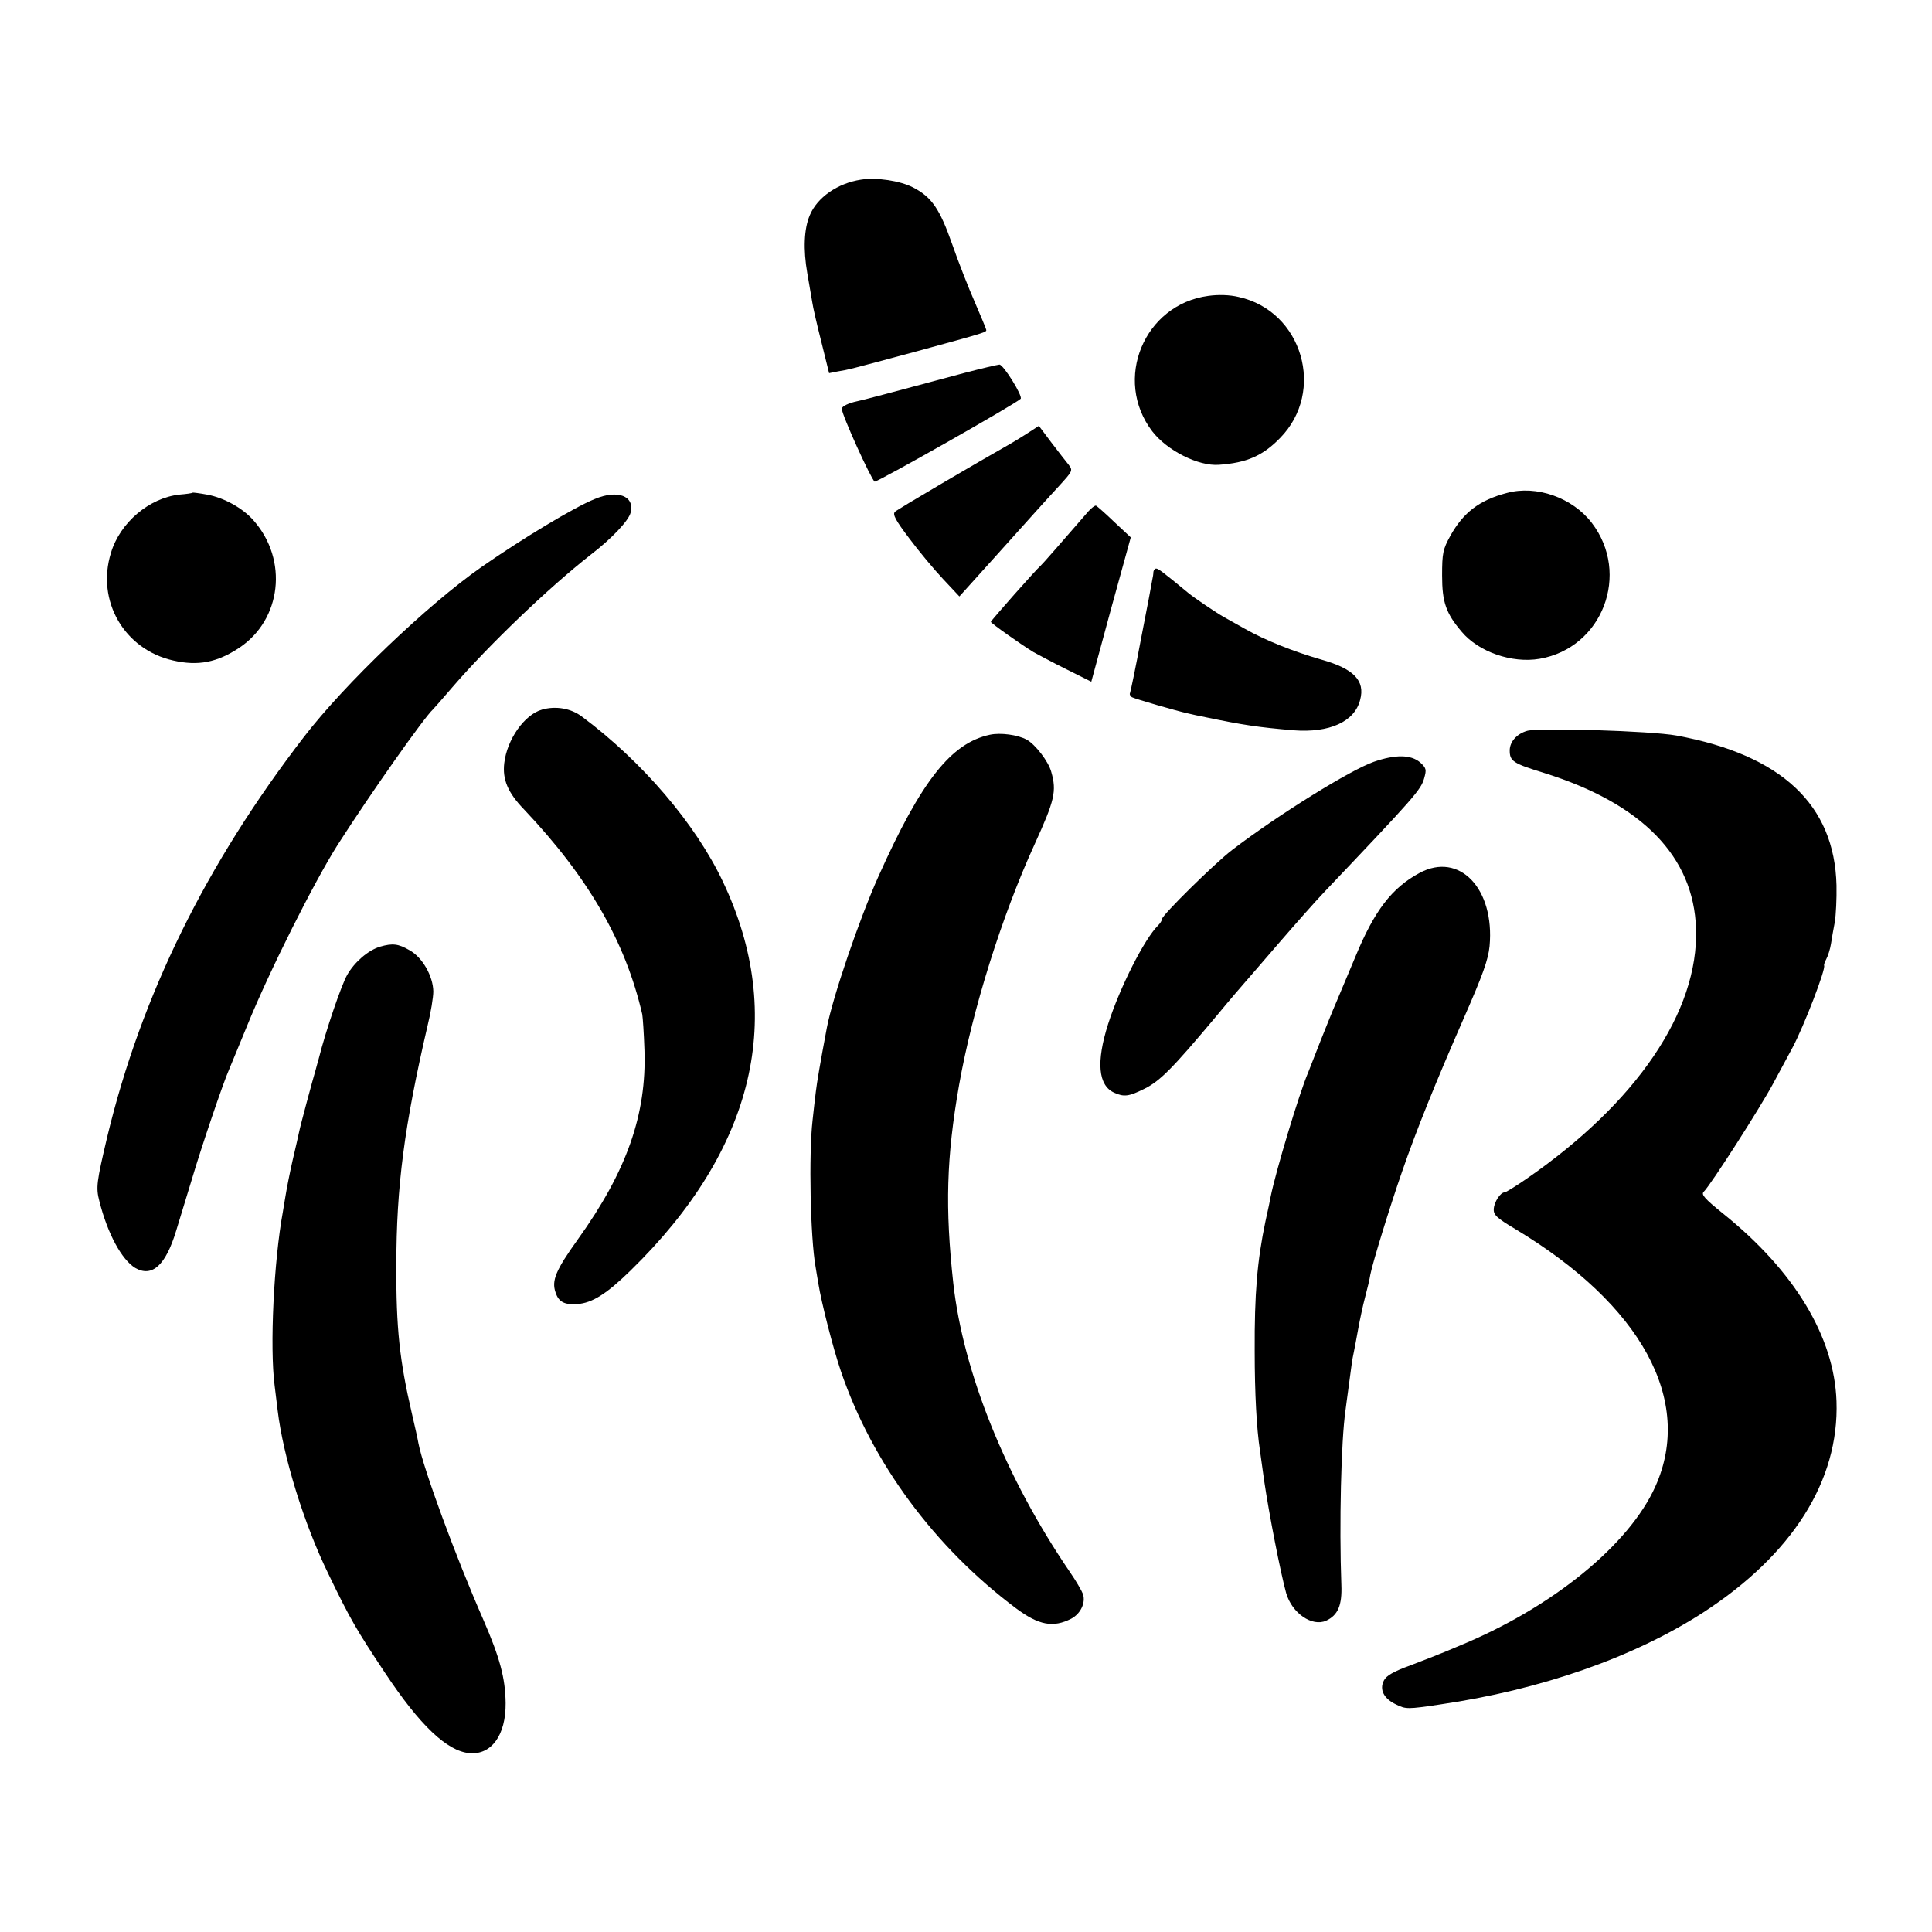
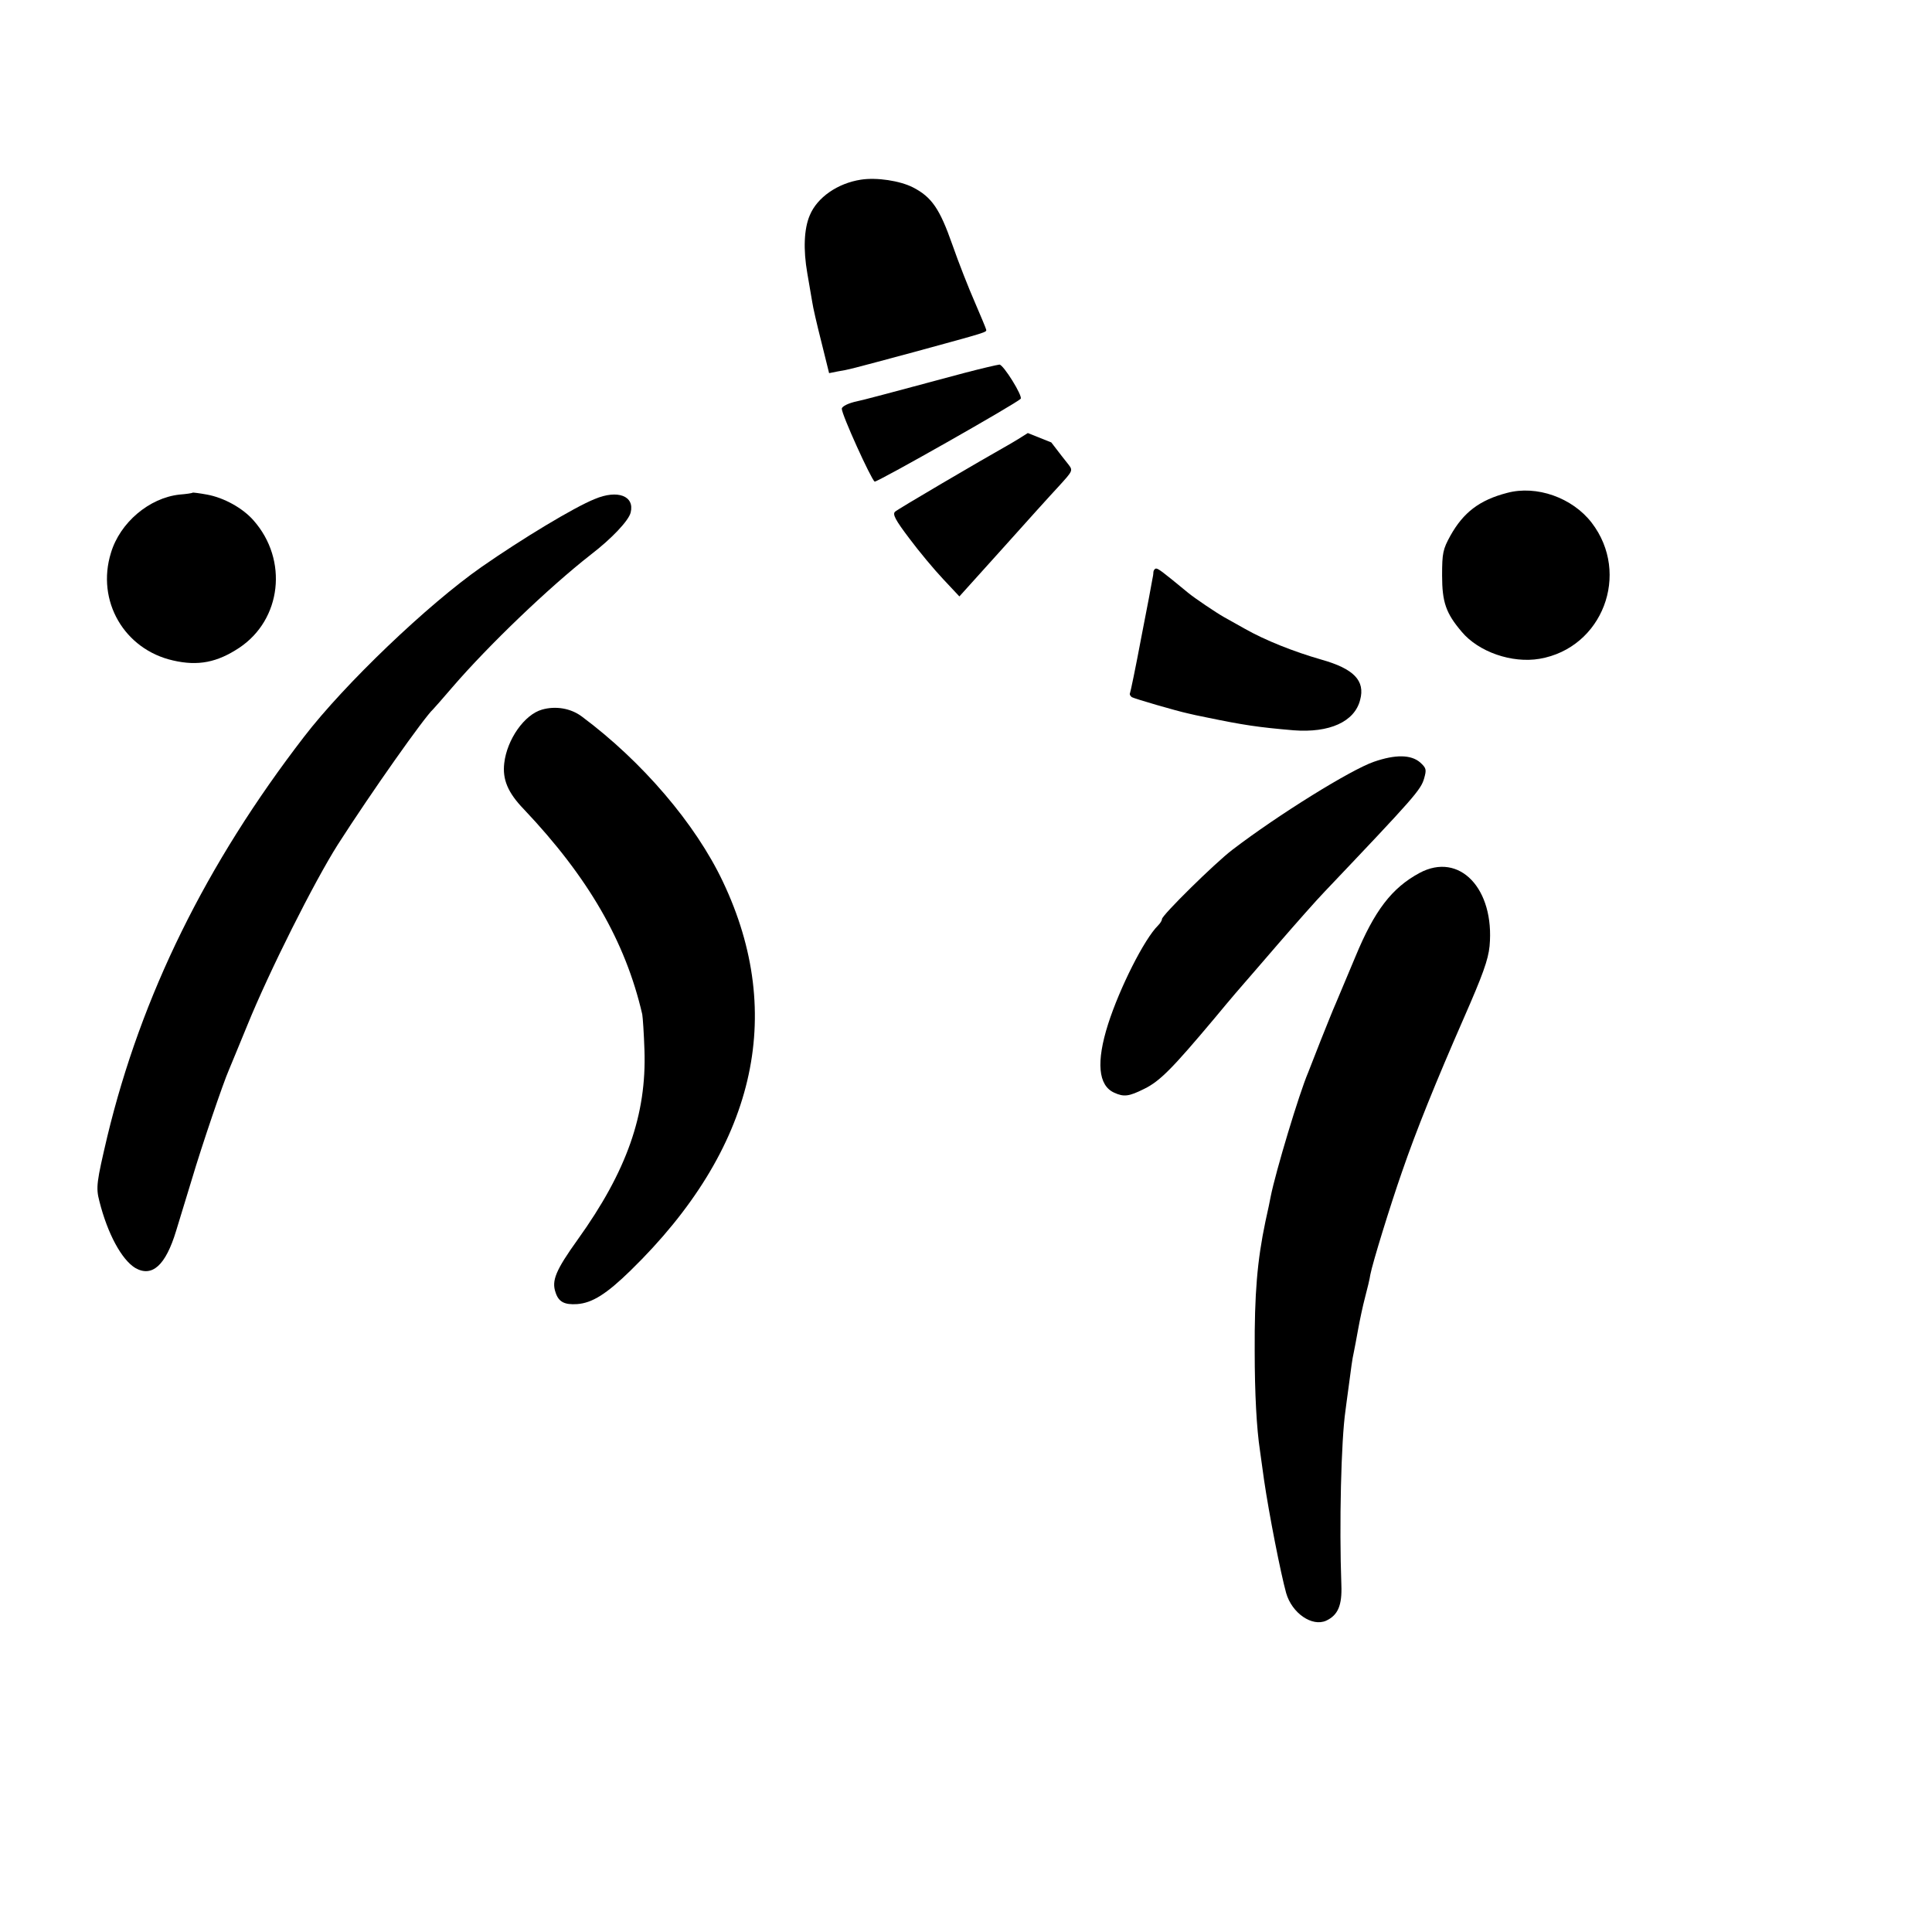
<svg xmlns="http://www.w3.org/2000/svg" version="1.0" width="700pt" height="700pt" viewBox="0 0 700 700" preserveAspectRatio="xMidYMid meet">
  <g transform="translate(0,700) scale(0.1,-0.1)" fill="#000000" stroke="none">
    <path d="M3119 6349 c-84 -13 -158 -64 -185 -129 -21 -49 -24 -124 -9 -210 7 -41 15 -88 18 -105 2 -16 17 -81 33 -144 l28 -113 30 6 c43 7 45 8 276 70 271 74 265 72 263 82 -1 5 -20 50 -41 99 -22 50 -59 144 -82 210 -45 128 -74 171 -142 206 -47 24 -131 37 -189 28z" />
-     <path d="M4378 5928 c-233 -31 -346 -304 -203 -491 53 -69 167 -127 242 -121 99 7 158 32 221 97 166 169 81 460 -150 511 -33 8 -74 9 -110 4z" />
    <path d="M3495 5649 c-249 -67 -381 -102 -390 -103 -29 -6 -55 -18 -55 -27 0 -22 106 -255 119 -264 7 -4 510 281 529 300 9 9 -63 125 -77 124 -9 -1 -65 -14 -126 -30z" />
-     <path d="M3724 5431 c-22 -14 -49 -31 -60 -37 -115 -65 -412 -239 -421 -248 -10 -9 1 -30 51 -96 35 -47 90 -113 123 -148 l59 -63 155 172 c85 95 177 197 206 228 49 54 51 56 35 77 -9 11 -38 48 -63 81 l-45 60 -40 -26z" />
+     <path d="M3724 5431 c-22 -14 -49 -31 -60 -37 -115 -65 -412 -239 -421 -248 -10 -9 1 -30 51 -96 35 -47 90 -113 123 -148 l59 -63 155 172 c85 95 177 197 206 228 49 54 51 56 35 77 -9 11 -38 48 -63 81 z" />
    <path d="M5460 5214 c-100 -26 -158 -71 -205 -155 -27 -49 -30 -63 -30 -144 0 -97 14 -137 71 -204 61 -73 182 -115 282 -98 228 39 331 308 189 493 -70 91 -200 137 -307 108z" />
    <path d="M698 5215 c-2 -2 -23 -5 -48 -7 -109 -12 -215 -101 -248 -211 -54 -174 48 -350 225 -390 91 -21 160 -7 240 46 153 102 178 318 52 461 -39 45 -108 83 -169 94 -27 5 -51 8 -52 7z" />
    <path d="M2155 5192 c-75 -30 -265 -145 -410 -246 -196 -137 -496 -424 -643 -615 -356 -462 -590 -938 -713 -1448 -39 -166 -42 -185 -29 -235 30 -119 81 -212 130 -242 61 -35 110 9 148 134 11 36 37 121 58 190 34 115 113 348 134 395 5 11 34 83 66 160 80 197 243 521 328 655 123 192 314 462 345 490 3 3 35 39 70 80 131 152 349 361 501 480 77 59 138 124 145 153 15 60 -47 84 -130 49z" />
-     <path d="M3944 5148 c-103 -119 -169 -194 -174 -198 -14 -11 -180 -199 -180 -203 0 -5 112 -84 155 -110 17 -9 70 -38 119 -62 l90 -45 71 262 72 261 -60 56 c-32 31 -62 57 -66 59 -4 1 -16 -8 -27 -20z" />
    <path d="M4179 4928 c0 -7 -2 -20 -4 -28 -1 -8 -19 -103 -40 -210 -20 -107 -39 -198 -41 -202 -2 -3 1 -10 7 -14 11 -6 162 -50 204 -59 11 -3 40 -9 65 -14 135 -28 188 -36 317 -47 130 -10 221 31 241 110 19 70 -23 113 -140 146 -101 29 -204 70 -278 112 -30 17 -64 36 -75 42 -30 17 -107 69 -130 88 -91 75 -108 88 -116 88 -5 0 -9 -6 -10 -12z" />
    <path d="M1964 4429 c-64 -18 -127 -108 -137 -194 -7 -59 13 -107 71 -167 233 -246 368 -479 429 -743 2 -11 6 -69 8 -130 8 -233 -64 -438 -241 -685 -81 -113 -96 -150 -81 -193 11 -34 32 -45 78 -42 55 4 107 37 194 122 450 439 565 923 334 1409 -99 209 -292 435 -511 598 -40 30 -95 39 -144 25z" />
-     <path d="M5533 4352 c-38 -11 -63 -40 -63 -71 0 -39 12 -47 126 -82 354 -111 541 -303 549 -564 10 -299 -215 -631 -617 -908 -38 -26 -72 -47 -76 -47 -16 0 -38 -35 -40 -60 -1 -22 11 -33 78 -73 458 -275 647 -622 508 -932 -95 -213 -376 -441 -713 -579 -22 -9 -51 -22 -65 -27 -14 -6 -63 -25 -110 -43 -61 -22 -88 -38 -96 -55 -17 -33 0 -66 45 -87 34 -17 42 -17 156 0 366 53 702 170 955 333 324 210 494 478 484 766 -8 233 -152 472 -411 680 -67 54 -80 69 -70 79 27 27 206 307 252 393 27 50 58 108 70 130 41 77 122 287 114 297 -1 2 2 12 8 23 6 11 14 36 17 55 3 19 9 55 14 80 4 25 7 84 6 132 -7 293 -200 473 -580 543 -93 17 -498 29 -541 17z" />
-     <path d="M3587 4338 c-141 -30 -249 -167 -404 -513 -70 -156 -166 -438 -187 -548 -25 -133 -36 -198 -40 -232 -3 -22 -8 -69 -12 -105 -14 -122 -8 -424 11 -530 1 -8 6 -35 10 -60 11 -69 53 -234 82 -319 113 -331 339 -637 634 -858 83 -62 135 -71 200 -38 34 18 53 57 43 89 -4 11 -25 48 -48 81 -232 340 -386 723 -422 1045 -30 274 -25 457 21 719 48 272 155 613 274 873 72 158 80 191 60 261 -10 38 -58 100 -89 117 -33 18 -95 26 -133 18z" />
    <path d="M4978 4240 c-84 -29 -347 -192 -513 -319 -63 -48 -255 -237 -255 -251 0 -5 -6 -15 -14 -23 -50 -49 -139 -226 -181 -357 -44 -138 -36 -223 22 -249 35 -16 53 -14 109 14 57 28 102 74 254 255 57 69 107 127 110 130 3 3 57 66 121 140 64 74 140 160 169 190 325 342 348 368 360 410 9 32 8 37 -15 58 -33 28 -89 29 -167 2z" />
    <path d="M5143 3837 c-100 -54 -163 -136 -232 -303 -30 -71 -62 -147 -71 -169 -10 -22 -34 -83 -55 -135 -20 -52 -41 -104 -45 -115 -33 -77 -118 -360 -136 -450 -2 -11 -10 -51 -19 -90 -30 -143 -40 -263 -39 -470 0 -155 7 -281 19 -360 2 -16 9 -65 15 -108 18 -123 60 -337 80 -409 21 -73 94 -123 145 -100 43 20 58 56 55 130 -8 216 -1 523 15 632 2 14 6 48 10 75 11 82 14 109 20 135 3 14 10 52 16 85 6 33 17 85 25 115 8 30 17 67 19 82 8 42 72 250 115 373 52 151 122 324 224 557 68 155 88 210 93 260 19 208 -109 343 -254 265z" />
-     <path d="M1377 3570 c-43 -13 -92 -55 -119 -102 -21 -37 -77 -200 -103 -303 -5 -16 -9 -34 -11 -40 -10 -33 -56 -204 -60 -225 -3 -13 -13 -60 -24 -105 -10 -44 -21 -100 -25 -125 -4 -25 -9 -52 -10 -60 -33 -180 -48 -491 -30 -630 3 -25 8 -65 11 -90 20 -167 95 -411 184 -593 79 -164 102 -203 205 -358 126 -190 225 -284 306 -291 80 -7 132 66 131 181 -1 91 -21 165 -81 303 -100 228 -217 546 -235 639 -2 13 -13 62 -24 109 -44 190 -57 307 -56 535 0 287 29 506 113 868 12 48 21 104 21 125 -1 55 -39 123 -86 149 -41 24 -62 26 -107 13z" />
  </g>
</svg>